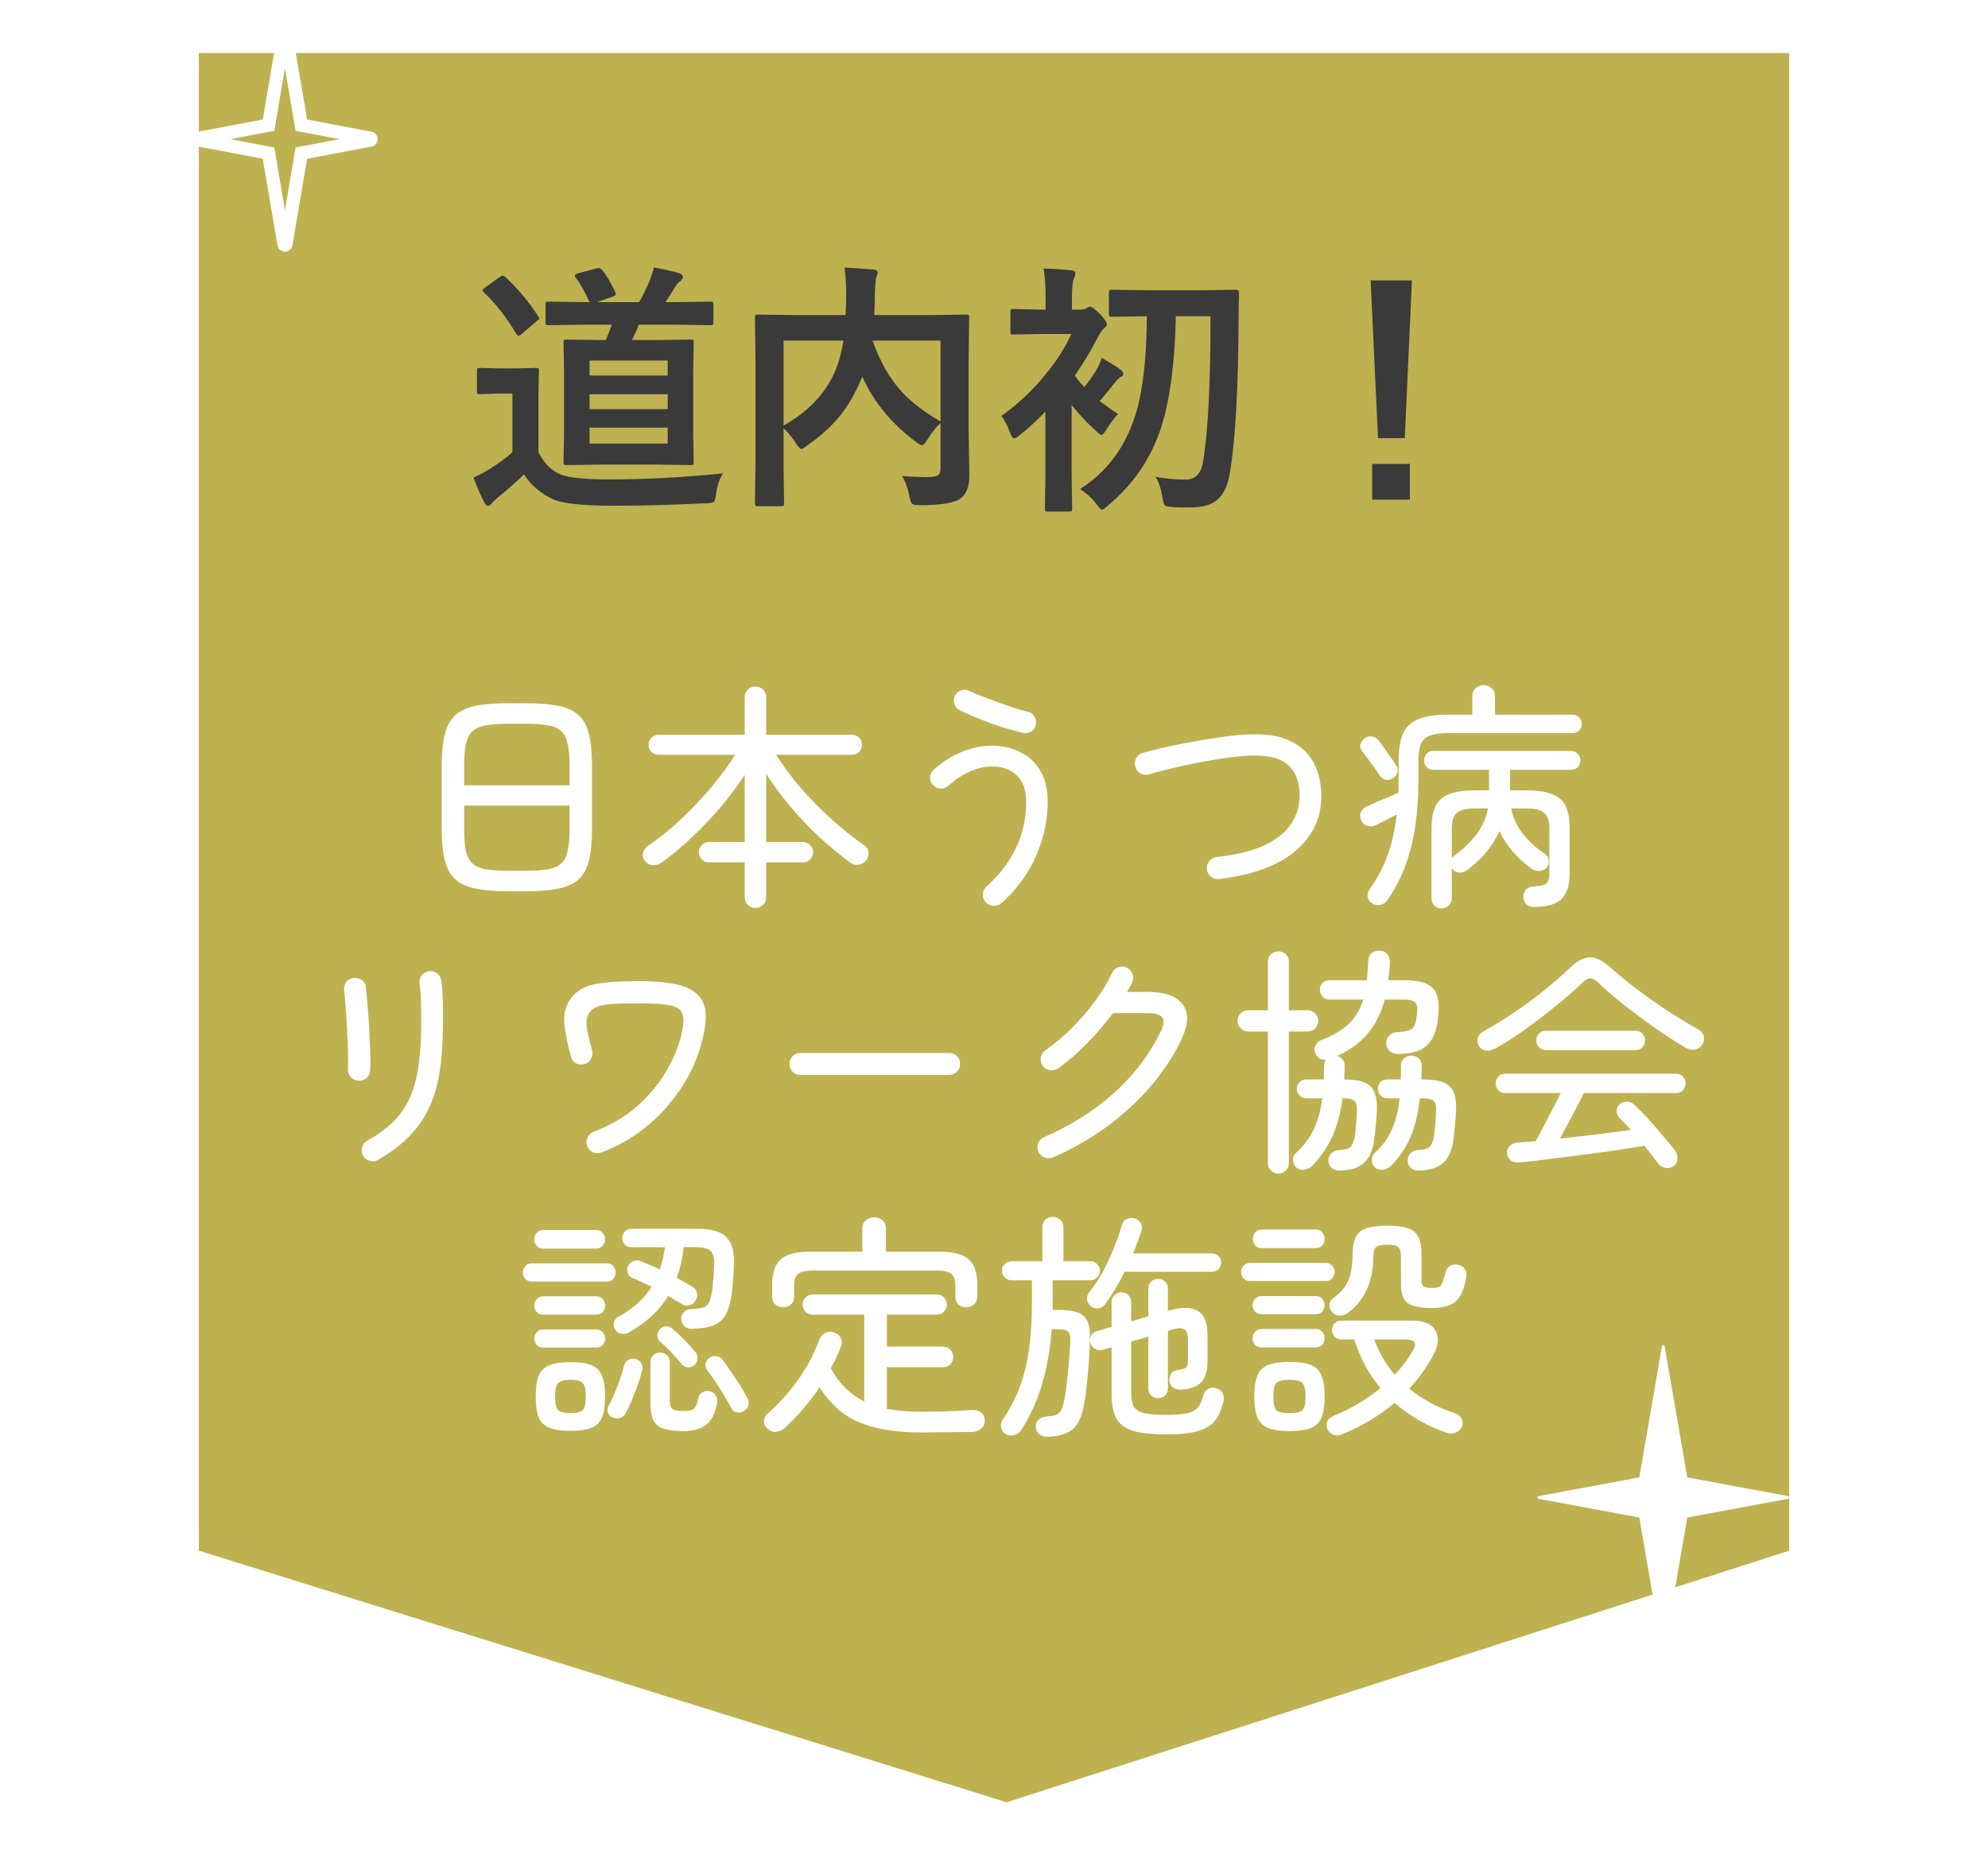
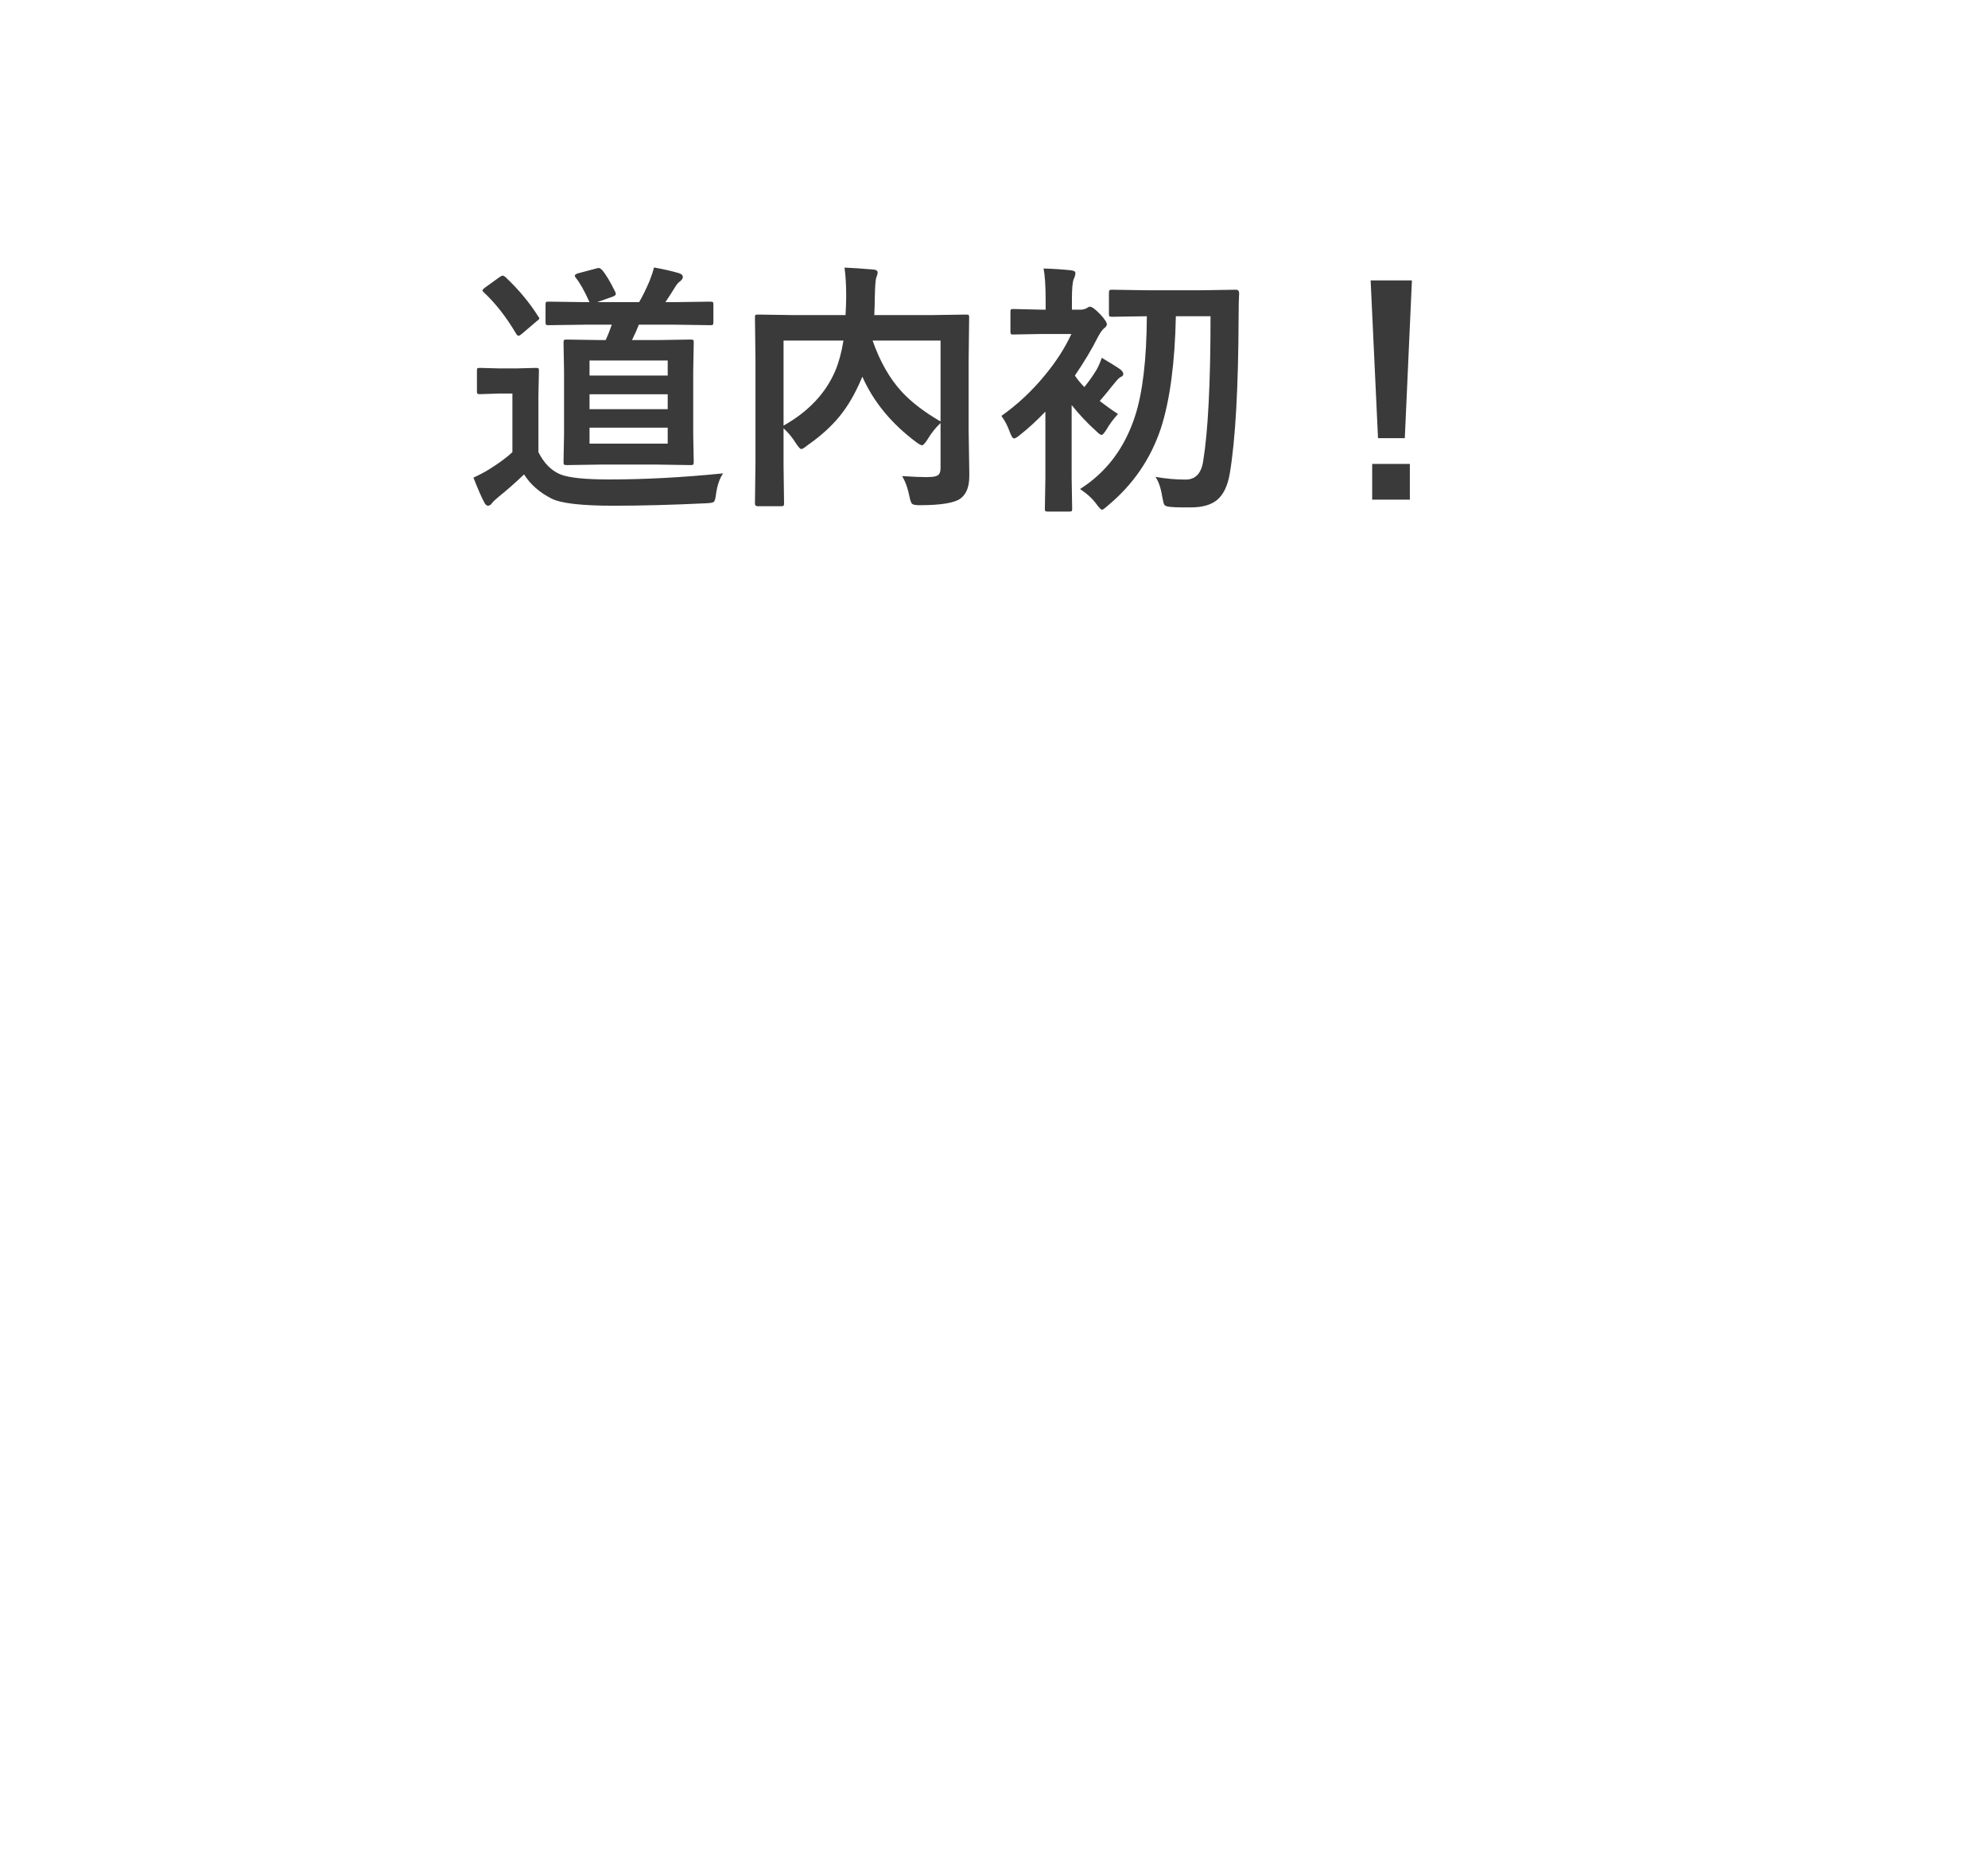
<svg xmlns="http://www.w3.org/2000/svg" width="150" height="140" viewBox="0 0 150 140" fill="none">
  <g filter="url(#filter0_d_748_6914)">
-     <path d="M15 0H135V113.014L75.952 132L15 113.014V0Z" fill="#BEB150" />
-   </g>
+     </g>
  <path d="M44.258 24.5L41.377 24.539C41.273 24.539 41.211 24.523 41.191 24.49C41.172 24.464 41.162 24.402 41.162 24.305V23.006C41.162 22.889 41.175 22.817 41.201 22.791C41.227 22.771 41.286 22.762 41.377 22.762L44.258 22.801H44.482C44.085 21.928 43.74 21.316 43.447 20.965C43.395 20.9 43.369 20.848 43.369 20.809C43.369 20.737 43.454 20.675 43.623 20.623L44.98 20.262C45.065 20.236 45.13 20.223 45.176 20.223C45.234 20.223 45.309 20.262 45.4 20.34C45.693 20.665 46.035 21.232 46.426 22.039C46.452 22.098 46.465 22.146 46.465 22.186C46.465 22.257 46.39 22.322 46.24 22.381L45.059 22.801H48.223C48.47 22.384 48.73 21.857 49.004 21.219C49.167 20.802 49.281 20.457 49.346 20.184C50.107 20.32 50.745 20.467 51.26 20.623C51.435 20.688 51.523 20.779 51.523 20.896C51.523 21.001 51.458 21.108 51.328 21.219C51.204 21.297 51.084 21.43 50.967 21.619C50.635 22.153 50.381 22.547 50.205 22.801H50.84L53.584 22.762C53.701 22.762 53.773 22.778 53.799 22.811C53.818 22.837 53.828 22.902 53.828 23.006V24.305C53.828 24.415 53.812 24.484 53.779 24.51C53.753 24.529 53.688 24.539 53.584 24.539L50.84 24.5H48.203C48.079 24.826 47.907 25.213 47.685 25.662H49.58L52.1 25.623C52.217 25.623 52.288 25.636 52.315 25.662C52.334 25.688 52.344 25.75 52.344 25.848L52.305 28.016V32.772L52.344 34.852C52.344 34.962 52.331 35.031 52.305 35.057C52.279 35.083 52.21 35.096 52.1 35.096L49.58 35.057H45.303L42.764 35.096C42.647 35.096 42.575 35.079 42.549 35.047C42.529 35.021 42.52 34.956 42.52 34.852L42.559 32.772V28.016L42.52 25.848C42.52 25.737 42.536 25.672 42.568 25.652C42.594 25.633 42.66 25.623 42.764 25.623L45.303 25.662H45.703C45.84 25.369 45.993 24.982 46.162 24.5H44.258ZM50.381 33.475V32.273H44.482V33.475H50.381ZM44.482 27.205V28.338H50.381V27.205H44.482ZM44.482 30.877H50.381V29.754H44.482V30.877ZM54.56 35.721C54.294 36.105 54.115 36.632 54.023 37.303C53.984 37.635 53.926 37.827 53.848 37.879C53.783 37.931 53.594 37.964 53.281 37.977C50.755 38.1 48.425 38.162 46.289 38.162C43.88 38.162 42.324 37.983 41.621 37.625C40.716 37.169 40.023 36.56 39.541 35.799C38.942 36.378 38.268 36.971 37.52 37.576C37.298 37.765 37.165 37.898 37.119 37.977C37.022 38.1 36.924 38.162 36.826 38.162C36.715 38.162 36.621 38.081 36.543 37.918C36.328 37.521 36.055 36.896 35.723 36.043C36.211 35.815 36.605 35.607 36.904 35.418C37.666 34.943 38.252 34.51 38.662 34.119V29.695H37.685L36.221 29.744C36.103 29.744 36.035 29.728 36.016 29.695C35.996 29.669 35.986 29.604 35.986 29.5V27.977C35.986 27.872 35.999 27.811 36.025 27.791C36.051 27.771 36.117 27.762 36.221 27.762L37.685 27.801H38.945L40.44 27.762C40.55 27.762 40.615 27.775 40.635 27.801C40.654 27.827 40.664 27.885 40.664 27.977L40.625 29.881V34.119C41.042 34.953 41.595 35.512 42.285 35.799C42.917 36.053 44.144 36.18 45.967 36.18C48.656 36.18 51.52 36.027 54.56 35.721ZM38.125 20.896C39.128 21.84 39.958 22.837 40.615 23.885C40.667 23.943 40.693 23.992 40.693 24.031C40.693 24.077 40.628 24.145 40.498 24.236L39.365 25.203C39.255 25.294 39.173 25.34 39.121 25.34C39.069 25.34 39.01 25.288 38.945 25.184C38.203 23.927 37.389 22.885 36.504 22.059C36.439 22 36.406 21.951 36.406 21.912C36.406 21.866 36.471 21.795 36.602 21.697L37.685 20.916C37.803 20.838 37.881 20.799 37.92 20.799C37.965 20.799 38.034 20.831 38.125 20.896ZM68.066 35.926C68.861 35.978 69.479 36.004 69.922 36.004C70.026 36.004 70.107 36.001 70.166 35.994C70.492 35.988 70.71 35.929 70.82 35.818C70.918 35.721 70.967 35.555 70.967 35.32V31.922C70.576 32.293 70.244 32.713 69.971 33.182C69.788 33.462 69.655 33.602 69.57 33.602C69.492 33.602 69.342 33.52 69.121 33.357C67.253 31.958 65.902 30.314 65.068 28.426L65 28.582C64.518 29.715 63.968 30.659 63.35 31.414C62.712 32.195 61.895 32.931 60.898 33.621C60.69 33.797 60.544 33.885 60.459 33.885C60.381 33.885 60.254 33.751 60.078 33.484C59.779 33.009 59.46 32.622 59.121 32.322V35.105L59.16 38.006C59.16 38.097 59.144 38.152 59.111 38.172C59.085 38.191 59.023 38.201 58.926 38.201H57.178C57.035 38.201 56.963 38.136 56.963 38.006L57.002 34.861V27.117L56.963 23.963C56.963 23.852 56.976 23.787 57.002 23.768C57.028 23.748 57.09 23.738 57.188 23.738L59.883 23.777H63.799C63.831 23.165 63.848 22.687 63.848 22.342C63.848 21.509 63.805 20.792 63.721 20.193C64.248 20.213 64.981 20.262 65.918 20.34C66.12 20.359 66.221 20.438 66.221 20.574C66.221 20.646 66.182 20.786 66.103 20.994C66.058 21.15 66.025 21.639 66.006 22.459C66.006 22.752 65.993 23.191 65.967 23.777H70.225L72.91 23.738C73.014 23.738 73.076 23.751 73.096 23.777C73.115 23.803 73.125 23.865 73.125 23.963L73.086 27.244V32.459L73.135 35.623C73.135 35.74 73.135 35.848 73.135 35.945C73.135 36.72 72.92 37.273 72.49 37.605C72.041 37.95 71.006 38.123 69.385 38.123C69.079 38.123 68.89 38.087 68.818 38.016C68.747 37.95 68.682 37.772 68.623 37.478C68.506 36.867 68.32 36.349 68.066 35.926ZM70.967 31.805V25.701H65.84C66.387 27.27 67.119 28.556 68.037 29.559C68.766 30.346 69.743 31.095 70.967 31.805ZM63.027 27.977C63.288 27.358 63.493 26.6 63.643 25.701H59.121V32.117C60.996 31.062 62.298 29.682 63.027 27.977ZM91.338 23.865H88.721C88.649 27.387 88.275 30.2 87.598 32.303C86.823 34.64 85.475 36.6 83.555 38.182C83.346 38.37 83.213 38.465 83.154 38.465C83.076 38.465 82.936 38.325 82.734 38.045C82.441 37.641 82.028 37.26 81.494 36.902C83.473 35.646 84.853 33.82 85.635 31.424C86.214 29.66 86.514 27.14 86.533 23.865H86.436L83.916 23.904C83.799 23.904 83.731 23.891 83.711 23.865C83.685 23.839 83.672 23.781 83.672 23.689V22.107C83.672 21.99 83.688 21.919 83.721 21.893C83.747 21.873 83.812 21.863 83.916 21.863L86.436 21.902H90.713L93.252 21.863C93.415 21.863 93.496 21.951 93.496 22.127C93.47 22.563 93.457 23.156 93.457 23.904C93.438 29.256 93.216 33.191 92.793 35.711C92.637 36.648 92.318 37.319 91.836 37.723C91.38 38.1 90.719 38.289 89.853 38.289H89.18C88.835 38.289 88.542 38.276 88.301 38.25C88.053 38.23 87.904 38.175 87.852 38.084C87.806 38.019 87.754 37.82 87.695 37.488C87.585 36.805 87.412 36.303 87.178 35.984C87.946 36.121 88.704 36.19 89.453 36.19C90.195 36.19 90.638 35.73 90.781 34.812C91.152 32.547 91.338 28.898 91.338 23.865ZM75.557 31.385C76.761 30.538 77.855 29.516 78.838 28.318C79.684 27.296 80.352 26.258 80.84 25.203H78.555L76.455 25.242C76.351 25.242 76.289 25.229 76.269 25.203C76.25 25.177 76.24 25.119 76.24 25.027V23.543C76.24 23.439 76.253 23.374 76.279 23.348C76.305 23.328 76.364 23.318 76.455 23.318L78.555 23.367H78.897V22.684C78.897 21.59 78.844 20.783 78.74 20.262C79.456 20.281 80.15 20.327 80.82 20.398C81.035 20.424 81.143 20.493 81.143 20.604C81.143 20.714 81.103 20.861 81.025 21.043C80.928 21.232 80.879 21.753 80.879 22.605V23.367H81.543C81.699 23.367 81.846 23.331 81.982 23.26C82.1 23.182 82.184 23.143 82.236 23.143C82.386 23.143 82.647 23.335 83.018 23.719C83.35 24.077 83.516 24.331 83.516 24.48C83.516 24.578 83.434 24.686 83.272 24.803C83.154 24.907 83.008 25.122 82.832 25.447C82.383 26.346 81.807 27.309 81.103 28.338C81.286 28.618 81.523 28.908 81.816 29.207C82.129 28.823 82.415 28.422 82.676 28.006C82.832 27.759 82.985 27.423 83.135 27C83.877 27.443 84.352 27.742 84.561 27.898C84.691 28.016 84.756 28.123 84.756 28.221C84.756 28.325 84.691 28.4 84.561 28.445C84.443 28.51 84.29 28.663 84.102 28.904C84.004 29.015 83.805 29.259 83.506 29.637C83.304 29.878 83.128 30.086 82.978 30.262C83.512 30.672 83.971 30.997 84.356 31.238C83.997 31.635 83.711 32.023 83.496 32.4C83.32 32.68 83.193 32.82 83.115 32.82C83.037 32.82 82.897 32.719 82.695 32.518C82.018 31.906 81.406 31.255 80.859 30.564V36.082L80.898 38.387C80.898 38.491 80.885 38.553 80.859 38.572C80.833 38.592 80.775 38.602 80.684 38.602H79.053C78.949 38.602 78.887 38.589 78.867 38.562C78.848 38.536 78.838 38.478 78.838 38.387L78.877 36.082V31.062C78.193 31.772 77.546 32.365 76.934 32.84C76.738 33.003 76.598 33.084 76.514 33.084C76.416 33.084 76.312 32.931 76.201 32.625C76.032 32.143 75.817 31.73 75.557 31.385ZM106.533 21.16L105.996 33.065H103.975L103.418 21.16H106.533ZM103.535 35.008H106.377V37.703H103.535V35.008Z" fill="#3A3A3A" />
  <path d="M38.316 67.252C37.332 67.252 36.516 67.186 35.868 67.054C35.232 66.922 34.728 66.688 34.356 66.352C33.984 66.016 33.72 65.542 33.564 64.93C33.408 64.306 33.33 63.508 33.33 62.536V57.784C33.33 56.812 33.408 56.02 33.564 55.408C33.72 54.784 33.984 54.304 34.356 53.968C34.728 53.632 35.232 53.398 35.868 53.266C36.516 53.134 37.332 53.068 38.316 53.068H39.702C40.686 53.068 41.496 53.134 42.132 53.266C42.78 53.398 43.29 53.632 43.662 53.968C44.034 54.304 44.292 54.784 44.436 55.408C44.592 56.02 44.67 56.812 44.67 57.784V62.536C44.67 63.508 44.592 64.306 44.436 64.93C44.292 65.542 44.034 66.016 43.662 66.352C43.29 66.688 42.78 66.922 42.132 67.054C41.496 67.186 40.686 67.252 39.702 67.252H38.316ZM38.316 65.704H39.702C40.386 65.704 40.944 65.668 41.376 65.596C41.808 65.512 42.138 65.362 42.366 65.146C42.594 64.918 42.75 64.6 42.834 64.192C42.93 63.772 42.978 63.22 42.978 62.536V60.79H35.022V62.536C35.022 63.22 35.064 63.772 35.148 64.192C35.244 64.6 35.406 64.918 35.634 65.146C35.874 65.362 36.21 65.512 36.642 65.596C37.074 65.668 37.632 65.704 38.316 65.704ZM35.022 59.26H42.978V57.784C42.978 57.1 42.93 56.554 42.834 56.146C42.75 55.726 42.594 55.408 42.366 55.192C42.138 54.964 41.808 54.814 41.376 54.742C40.944 54.658 40.386 54.616 39.702 54.616H38.316C37.632 54.616 37.074 54.658 36.642 54.742C36.21 54.814 35.874 54.964 35.634 55.192C35.406 55.408 35.244 55.726 35.148 56.146C35.064 56.554 35.022 57.1 35.022 57.784V59.26ZM57 68.512C56.772 68.512 56.58 68.434 56.424 68.278C56.268 68.134 56.19 67.942 56.19 67.702V65.074H53.49C53.286 65.074 53.106 65.002 52.95 64.858C52.806 64.702 52.734 64.516 52.734 64.3C52.734 64.096 52.806 63.922 52.95 63.778C53.106 63.622 53.286 63.544 53.49 63.544H56.19V58.468C55.686 59.248 55.098 60.04 54.426 60.844C53.754 61.636 53.034 62.398 52.266 63.13C51.51 63.85 50.736 64.498 49.944 65.074C49.752 65.218 49.53 65.29 49.278 65.29C49.038 65.278 48.84 65.176 48.684 64.984C48.528 64.792 48.474 64.588 48.522 64.372C48.57 64.144 48.696 63.958 48.9 63.814C49.752 63.25 50.586 62.578 51.402 61.798C52.23 61.018 52.998 60.208 53.706 59.368C54.414 58.516 55.002 57.712 55.47 56.956H49.692C49.488 56.956 49.308 56.884 49.152 56.74C49.008 56.596 48.936 56.416 48.936 56.2C48.936 55.996 49.008 55.822 49.152 55.678C49.308 55.522 49.488 55.444 49.692 55.444H56.19V52.618C56.19 52.378 56.268 52.186 56.424 52.042C56.58 51.886 56.772 51.808 57 51.808C57.228 51.808 57.42 51.886 57.576 52.042C57.732 52.186 57.81 52.378 57.81 52.618V55.444H64.29C64.506 55.444 64.686 55.522 64.83 55.678C64.974 55.822 65.046 55.996 65.046 56.2C65.046 56.416 64.974 56.596 64.83 56.74C64.686 56.884 64.506 56.956 64.29 56.956H58.566C59.07 57.772 59.682 58.6 60.402 59.44C61.134 60.28 61.92 61.078 62.76 61.834C63.6 62.59 64.428 63.25 65.244 63.814C65.424 63.934 65.52 64.108 65.532 64.336C65.544 64.564 65.484 64.762 65.352 64.93C65.208 65.098 65.022 65.206 64.794 65.254C64.566 65.29 64.35 65.236 64.146 65.092C63.378 64.516 62.604 63.874 61.824 63.166C61.056 62.446 60.33 61.684 59.646 60.88C58.962 60.064 58.35 59.236 57.81 58.396V63.544H60.582C60.786 63.544 60.966 63.622 61.122 63.778C61.278 63.922 61.356 64.096 61.356 64.3C61.356 64.516 61.278 64.702 61.122 64.858C60.966 65.002 60.786 65.074 60.582 65.074H57.81V67.702C57.81 67.942 57.732 68.134 57.576 68.278C57.42 68.434 57.228 68.512 57 68.512ZM75.558 68.152C75.378 68.308 75.174 68.374 74.946 68.35C74.718 68.338 74.526 68.248 74.37 68.08C74.214 67.912 74.142 67.708 74.154 67.468C74.178 67.24 74.274 67.048 74.442 66.892C75.402 66.04 76.14 65.074 76.656 63.994C77.172 62.914 77.43 61.744 77.43 60.484C77.43 59.62 77.196 58.966 76.728 58.522C76.26 58.066 75.636 57.838 74.856 57.838C74.304 57.838 73.746 57.964 73.182 58.216C72.618 58.468 72.072 58.828 71.544 59.296C71.376 59.452 71.178 59.524 70.95 59.512C70.722 59.488 70.536 59.392 70.392 59.224C70.236 59.056 70.164 58.864 70.176 58.648C70.2 58.42 70.296 58.228 70.464 58.072C71.148 57.472 71.862 57.022 72.606 56.722C73.362 56.422 74.106 56.272 74.838 56.272C75.642 56.272 76.356 56.434 76.98 56.758C77.616 57.07 78.12 57.538 78.492 58.162C78.864 58.786 79.05 59.56 79.05 60.484C79.05 61.936 78.744 63.334 78.132 64.678C77.532 66.01 76.674 67.168 75.558 68.152ZM77.16 55.3C76.62 55.168 76.062 55.012 75.486 54.832C74.91 54.64 74.358 54.436 73.83 54.22C73.302 54.004 72.828 53.794 72.408 53.59C72.216 53.494 72.084 53.338 72.012 53.122C71.94 52.906 71.952 52.702 72.048 52.51C72.144 52.306 72.3 52.168 72.516 52.096C72.732 52.024 72.942 52.042 73.146 52.15C73.146 52.15 73.296 52.216 73.596 52.348C73.908 52.468 74.298 52.618 74.766 52.798C75.234 52.978 75.72 53.152 76.224 53.32C76.728 53.488 77.178 53.62 77.574 53.716C77.79 53.764 77.952 53.89 78.06 54.094C78.18 54.286 78.21 54.49 78.15 54.706C78.102 54.934 77.976 55.102 77.772 55.21C77.58 55.318 77.376 55.348 77.16 55.3ZM92.01 66.334C91.782 66.358 91.572 66.304 91.38 66.172C91.2 66.028 91.092 65.842 91.056 65.614C91.032 65.374 91.092 65.164 91.236 64.984C91.38 64.804 91.566 64.702 91.794 64.678C93.354 64.498 94.59 64.186 95.502 63.742C96.414 63.286 97.068 62.74 97.464 62.104C97.86 61.468 98.058 60.784 98.058 60.052C98.058 58.96 97.734 58.156 97.086 57.64C96.438 57.124 95.364 56.926 93.864 57.046C93.168 57.094 92.388 57.196 91.524 57.352C90.66 57.496 89.802 57.664 88.95 57.856C88.098 58.048 87.342 58.24 86.682 58.432C86.466 58.492 86.256 58.468 86.052 58.36C85.848 58.24 85.716 58.066 85.656 57.838C85.596 57.622 85.62 57.412 85.728 57.208C85.848 57.004 86.016 56.872 86.232 56.812C86.748 56.668 87.324 56.524 87.96 56.38C88.608 56.236 89.274 56.104 89.958 55.984C90.654 55.852 91.332 55.738 91.992 55.642C92.652 55.546 93.258 55.48 93.81 55.444C95.166 55.336 96.276 55.462 97.14 55.822C98.004 56.182 98.646 56.728 99.066 57.46C99.486 58.192 99.696 59.074 99.696 60.106C99.696 61.726 99.054 63.088 97.77 64.192C96.498 65.296 94.578 66.01 92.01 66.334ZM108.768 68.548C108.564 68.548 108.384 68.476 108.228 68.332C108.084 68.2 108.012 68.02 108.012 67.792V62.518C108.012 61.81 108.114 61.246 108.318 60.826C108.522 60.406 108.864 60.106 109.344 59.926C109.836 59.734 110.496 59.638 111.324 59.638H112.35V58.09H108.138C107.934 58.09 107.766 58.024 107.634 57.892C107.514 57.748 107.454 57.58 107.454 57.388C107.454 57.196 107.514 57.028 107.634 56.884C107.766 56.74 107.934 56.668 108.138 56.668H118.56C118.764 56.668 118.926 56.74 119.046 56.884C119.178 57.028 119.244 57.196 119.244 57.388C119.244 57.58 119.178 57.748 119.046 57.892C118.926 58.024 118.764 58.09 118.56 58.09H113.934V59.638H115.122C115.962 59.638 116.622 59.734 117.102 59.926C117.582 60.106 117.924 60.406 118.128 60.826C118.332 61.246 118.434 61.81 118.434 62.518V65.956C118.434 66.76 118.242 67.372 117.858 67.792C117.486 68.224 116.772 68.44 115.716 68.44C115.488 68.44 115.302 68.368 115.158 68.224C115.026 68.092 114.954 67.918 114.942 67.702C114.93 67.486 114.99 67.3 115.122 67.144C115.266 66.988 115.464 66.904 115.716 66.892C116.208 66.868 116.526 66.796 116.67 66.676C116.826 66.544 116.904 66.28 116.904 65.884V62.518C116.904 61.954 116.778 61.564 116.526 61.348C116.286 61.12 115.824 61.006 115.14 61.006H114.024C114.168 61.738 114.474 62.392 114.942 62.968C115.41 63.544 115.95 64.03 116.562 64.426C116.73 64.534 116.826 64.69 116.85 64.894C116.886 65.098 116.844 65.278 116.724 65.434C116.58 65.614 116.4 65.71 116.184 65.722C115.968 65.734 115.764 65.68 115.572 65.56C115.08 65.212 114.618 64.798 114.186 64.318C113.766 63.838 113.418 63.304 113.142 62.716C112.878 63.304 112.53 63.85 112.098 64.354C111.678 64.846 111.216 65.278 110.712 65.65C110.544 65.782 110.346 65.848 110.118 65.848C109.902 65.848 109.728 65.758 109.596 65.578L109.542 65.524V67.792C109.542 68.02 109.464 68.2 109.308 68.332C109.164 68.476 108.984 68.548 108.768 68.548ZM103.512 68.152C103.32 68.02 103.212 67.852 103.188 67.648C103.176 67.444 103.23 67.258 103.35 67.09C103.89 66.346 104.328 65.524 104.664 64.624C105.012 63.712 105.252 62.656 105.384 61.456C105.12 61.6 104.844 61.744 104.556 61.888C104.268 62.032 104.016 62.158 103.8 62.266C103.584 62.374 103.368 62.392 103.152 62.32C102.936 62.248 102.78 62.092 102.684 61.852C102.6 61.612 102.606 61.408 102.702 61.24C102.81 61.06 102.972 60.922 103.188 60.826C103.368 60.742 103.596 60.64 103.872 60.52C104.16 60.4 104.448 60.28 104.736 60.16C105.036 60.028 105.294 59.914 105.51 59.818C105.522 59.65 105.528 59.482 105.528 59.314C105.528 59.146 105.528 58.978 105.528 58.81V57.406C105.528 56.53 105.642 55.84 105.87 55.336C106.11 54.832 106.5 54.472 107.04 54.256C107.592 54.04 108.336 53.932 109.272 53.932H111.09V52.528C111.09 52.276 111.174 52.078 111.342 51.934C111.51 51.778 111.708 51.7 111.936 51.7C112.176 51.7 112.38 51.778 112.548 51.934C112.716 52.078 112.8 52.276 112.8 52.528V53.932H118.668C118.872 53.932 119.034 54.004 119.154 54.148C119.286 54.28 119.352 54.442 119.352 54.634C119.352 54.826 119.286 54.988 119.154 55.12C119.034 55.252 118.872 55.318 118.668 55.318H109.344C108.732 55.318 108.258 55.378 107.922 55.498C107.586 55.618 107.352 55.828 107.22 56.128C107.088 56.428 107.022 56.854 107.022 57.406V58.846C107.022 60.874 106.824 62.626 106.428 64.102C106.032 65.566 105.444 66.85 104.664 67.954C104.532 68.134 104.352 68.242 104.124 68.278C103.908 68.326 103.704 68.284 103.512 68.152ZM109.542 64.75C109.578 64.69 109.626 64.642 109.686 64.606C110.322 64.15 110.874 63.628 111.342 63.04C111.81 62.44 112.122 61.762 112.278 61.006H111.306C110.622 61.006 110.154 61.12 109.902 61.348C109.662 61.564 109.542 61.954 109.542 62.518V64.75ZM105.042 58.756C104.85 58.864 104.664 58.888 104.484 58.828C104.316 58.756 104.178 58.636 104.07 58.468C103.914 58.216 103.704 57.916 103.44 57.568C103.176 57.22 102.948 56.914 102.756 56.65C102.624 56.482 102.594 56.308 102.666 56.128C102.738 55.936 102.858 55.786 103.026 55.678C103.218 55.57 103.404 55.54 103.584 55.588C103.776 55.636 103.938 55.75 104.07 55.93C104.274 56.206 104.496 56.518 104.736 56.866C104.988 57.214 105.192 57.514 105.348 57.766C105.468 57.934 105.492 58.12 105.42 58.324C105.36 58.516 105.234 58.66 105.042 58.756ZM28.524 87.522C28.332 87.642 28.122 87.666 27.894 87.594C27.678 87.534 27.51 87.402 27.39 87.198C27.282 86.994 27.258 86.784 27.318 86.568C27.39 86.352 27.528 86.184 27.732 86.064C28.488 85.644 29.124 85.182 29.64 84.678C30.168 84.162 30.588 83.568 30.9 82.896C31.212 82.212 31.434 81.414 31.566 80.502C31.71 79.578 31.782 78.498 31.782 77.262C31.782 76.734 31.776 76.194 31.764 75.642C31.752 75.078 31.716 74.604 31.656 74.22C31.62 73.992 31.674 73.788 31.818 73.608C31.962 73.428 32.148 73.32 32.376 73.284C32.604 73.26 32.808 73.32 32.988 73.464C33.168 73.596 33.27 73.776 33.294 74.004C33.342 74.268 33.372 74.586 33.384 74.958C33.408 75.33 33.42 75.702 33.42 76.074C33.42 76.446 33.42 76.77 33.42 77.046C33.42 77.142 33.42 77.214 33.42 77.262C33.42 78.582 33.342 79.758 33.186 80.79C33.03 81.822 32.766 82.746 32.394 83.562C32.022 84.366 31.518 85.092 30.882 85.74C30.258 86.388 29.472 86.982 28.524 87.522ZM27.012 81.546C26.784 81.522 26.598 81.426 26.454 81.258C26.31 81.09 26.244 80.892 26.256 80.664C26.268 80.352 26.268 79.926 26.256 79.386C26.244 78.846 26.22 78.276 26.184 77.676C26.16 77.064 26.124 76.494 26.076 75.966C26.04 75.438 26.004 75.042 25.968 74.778C25.932 74.55 25.974 74.34 26.094 74.148C26.214 73.956 26.394 73.842 26.634 73.806C26.862 73.77 27.072 73.812 27.264 73.932C27.468 74.052 27.582 74.232 27.606 74.472C27.642 74.808 27.684 75.264 27.732 75.84C27.78 76.404 27.822 77.004 27.858 77.64C27.894 78.276 27.918 78.876 27.93 79.44C27.954 79.992 27.954 80.43 27.93 80.754C27.918 81.018 27.822 81.222 27.642 81.366C27.462 81.498 27.252 81.558 27.012 81.546ZM45.372 86.964C45.156 87.048 44.94 87.042 44.724 86.946C44.52 86.85 44.382 86.694 44.31 86.478C44.226 86.262 44.232 86.052 44.328 85.848C44.424 85.632 44.58 85.482 44.796 85.398C46.068 84.918 47.148 84.288 48.036 83.508C48.924 82.728 49.638 81.888 50.178 80.988C50.718 80.088 51.102 79.224 51.33 78.396C51.486 77.832 51.564 77.394 51.564 77.082C51.576 76.758 51.516 76.5 51.384 76.308C51.228 76.08 50.91 75.924 50.43 75.84C49.962 75.756 49.206 75.714 48.162 75.714C47.274 75.714 46.59 75.732 46.11 75.768C45.63 75.804 45.27 75.876 45.03 75.984C44.802 76.08 44.616 76.224 44.472 76.416C44.292 76.656 44.22 76.986 44.256 77.406C44.304 77.814 44.442 78.426 44.67 79.242C44.73 79.47 44.706 79.686 44.598 79.89C44.502 80.094 44.346 80.226 44.13 80.286C43.902 80.358 43.686 80.346 43.482 80.25C43.278 80.142 43.146 79.974 43.086 79.746C42.822 78.81 42.654 77.976 42.582 77.244C42.522 76.512 42.678 75.888 43.05 75.372C43.302 75.024 43.62 74.754 44.004 74.562C44.388 74.37 44.91 74.238 45.57 74.166C46.23 74.082 47.094 74.04 48.162 74.04C49.11 74.04 49.884 74.088 50.484 74.184C51.096 74.268 51.582 74.4 51.942 74.58C52.314 74.76 52.602 74.982 52.806 75.246C53.118 75.654 53.268 76.152 53.256 76.74C53.244 77.328 53.124 78.03 52.896 78.846C52.704 79.566 52.404 80.316 51.996 81.096C51.588 81.864 51.072 82.62 50.448 83.364C49.836 84.108 49.104 84.792 48.252 85.416C47.412 86.04 46.452 86.556 45.372 86.964ZM60.402 81.114C60.174 81.114 59.976 81.036 59.808 80.88C59.652 80.712 59.574 80.514 59.574 80.286C59.574 80.046 59.652 79.848 59.808 79.692C59.976 79.536 60.174 79.458 60.402 79.458H71.616C71.844 79.458 72.036 79.536 72.192 79.692C72.36 79.848 72.444 80.046 72.444 80.286C72.444 80.514 72.36 80.712 72.192 80.88C72.036 81.036 71.844 81.114 71.616 81.114H60.402ZM79.446 87.342C79.23 87.426 79.014 87.426 78.798 87.342C78.594 87.258 78.444 87.114 78.348 86.91C78.264 86.694 78.258 86.478 78.33 86.262C78.414 86.046 78.564 85.896 78.78 85.812C80.82 84.924 82.59 83.802 84.09 82.446C85.59 81.09 86.76 79.542 87.6 77.802C87.816 77.358 87.852 77.022 87.708 76.794C87.564 76.566 87.192 76.452 86.592 76.452H83.982C83.406 77.22 82.752 77.982 82.02 78.738C81.288 79.482 80.556 80.112 79.824 80.628C79.632 80.748 79.422 80.79 79.194 80.754C78.978 80.718 78.804 80.604 78.672 80.412C78.54 80.22 78.492 80.016 78.528 79.8C78.564 79.572 78.678 79.392 78.87 79.26C79.578 78.768 80.256 78.198 80.904 77.55C81.552 76.902 82.134 76.224 82.65 75.516C83.178 74.796 83.592 74.106 83.892 73.446C83.988 73.23 84.144 73.08 84.36 72.996C84.576 72.912 84.786 72.918 84.99 73.014C85.206 73.11 85.356 73.266 85.44 73.482C85.524 73.698 85.518 73.908 85.422 74.112C85.374 74.232 85.314 74.352 85.242 74.472C85.182 74.592 85.116 74.718 85.044 74.85H86.592C87.912 74.85 88.8 75.174 89.256 75.822C89.724 76.458 89.67 77.364 89.094 78.54C88.182 80.4 86.892 82.092 85.224 83.616C83.568 85.14 81.642 86.382 79.446 87.342ZM101.046 88.332C100.818 88.332 100.626 88.266 100.47 88.134C100.326 88.002 100.248 87.822 100.236 87.594C100.224 87.39 100.29 87.204 100.434 87.036C100.59 86.88 100.788 86.796 101.028 86.784C101.46 86.76 101.742 86.688 101.874 86.568C102.006 86.448 102.114 86.22 102.198 85.884C102.246 85.644 102.282 85.35 102.306 85.002C102.342 84.642 102.366 84.27 102.378 83.886C102.402 83.478 102.342 83.208 102.198 83.076C102.066 82.944 101.772 82.878 101.316 82.878H101.298C101.154 83.982 100.896 84.942 100.524 85.758C100.152 86.574 99.648 87.312 99.012 87.972C98.856 88.128 98.664 88.224 98.436 88.26C98.208 88.308 98.004 88.26 97.824 88.116C97.656 87.972 97.566 87.78 97.554 87.54C97.554 87.312 97.632 87.132 97.788 87C98.364 86.484 98.808 85.896 99.12 85.236C99.432 84.576 99.648 83.79 99.768 82.878H98.562C98.37 82.878 98.202 82.806 98.058 82.662C97.914 82.518 97.842 82.35 97.842 82.158C97.842 81.954 97.914 81.786 98.058 81.654C98.202 81.522 98.37 81.456 98.562 81.456H99.876C99.888 81.288 99.894 81.114 99.894 80.934C99.906 80.754 99.912 80.568 99.912 80.376C99.912 80.22 99.954 80.082 100.038 79.962C99.894 79.974 99.756 79.956 99.624 79.908C99.504 79.86 99.396 79.758 99.3 79.602C99.18 79.41 99.156 79.2 99.228 78.972C99.3 78.744 99.444 78.588 99.66 78.504C100.596 78.132 101.304 77.712 101.784 77.244C102.276 76.764 102.636 76.158 102.864 75.426H100.29C100.098 75.426 99.93 75.354 99.786 75.21C99.654 75.054 99.588 74.88 99.588 74.688C99.588 74.496 99.654 74.328 99.786 74.184C99.93 74.04 100.098 73.968 100.29 73.968H103.134C103.158 73.74 103.176 73.506 103.188 73.266C103.212 73.014 103.23 72.756 103.242 72.492C103.254 72.228 103.344 72.036 103.512 71.916C103.692 71.784 103.896 71.724 104.124 71.736C104.364 71.748 104.55 71.838 104.682 72.006C104.826 72.174 104.892 72.39 104.88 72.654C104.868 72.882 104.85 73.11 104.826 73.338C104.802 73.554 104.778 73.764 104.754 73.968H105.996C106.98 73.968 107.67 74.154 108.066 74.526C108.462 74.886 108.618 75.546 108.534 76.506C108.474 77.31 108.318 77.934 108.066 78.378C107.814 78.81 107.472 79.11 107.04 79.278C106.62 79.446 106.098 79.53 105.474 79.53C105.234 79.53 105.03 79.458 104.862 79.314C104.694 79.17 104.604 78.984 104.592 78.756C104.58 78.54 104.646 78.348 104.79 78.18C104.946 78 105.15 77.904 105.402 77.892C105.774 77.868 106.062 77.826 106.266 77.766C106.47 77.706 106.62 77.586 106.716 77.406C106.812 77.214 106.878 76.926 106.914 76.542C106.974 76.098 106.932 75.804 106.788 75.66C106.644 75.504 106.356 75.426 105.924 75.426H104.484C104.208 76.458 103.776 77.316 103.188 78C102.612 78.684 101.844 79.248 100.884 79.692C101.052 79.728 101.19 79.812 101.298 79.944C101.406 80.064 101.46 80.214 101.46 80.394C101.46 80.574 101.454 80.754 101.442 80.934C101.442 81.114 101.436 81.288 101.424 81.456C102.36 81.456 103.008 81.618 103.368 81.942C103.74 82.266 103.914 82.86 103.89 83.724C103.878 84.12 103.848 84.54 103.8 84.984C103.764 85.416 103.716 85.818 103.656 86.19C103.536 86.922 103.272 87.456 102.864 87.792C102.468 88.14 101.862 88.32 101.046 88.332ZM96.456 88.566C96.24 88.566 96.054 88.488 95.898 88.332C95.742 88.188 95.664 88.002 95.664 87.774V77.838H94.17C93.954 77.838 93.768 77.76 93.612 77.604C93.456 77.448 93.378 77.262 93.378 77.046C93.378 76.818 93.456 76.626 93.612 76.47C93.768 76.314 93.954 76.236 94.17 76.236H95.664V72.582C95.664 72.342 95.742 72.15 95.898 72.006C96.054 71.862 96.24 71.79 96.456 71.79C96.672 71.79 96.858 71.862 97.014 72.006C97.17 72.15 97.248 72.342 97.248 72.582V76.236H98.652C98.88 76.236 99.072 76.314 99.228 76.47C99.384 76.626 99.462 76.818 99.462 77.046C99.462 77.262 99.384 77.448 99.228 77.604C99.072 77.76 98.88 77.838 98.652 77.838H97.248V87.774C97.248 88.002 97.17 88.188 97.014 88.332C96.858 88.488 96.672 88.566 96.456 88.566ZM107.022 88.332C106.794 88.332 106.602 88.266 106.446 88.134C106.302 88.002 106.224 87.822 106.212 87.594C106.2 87.39 106.266 87.204 106.41 87.036C106.566 86.88 106.764 86.796 107.004 86.784C107.436 86.76 107.718 86.688 107.85 86.568C107.982 86.448 108.09 86.22 108.174 85.884C108.222 85.644 108.258 85.35 108.282 85.002C108.318 84.642 108.342 84.27 108.354 83.886C108.378 83.478 108.318 83.208 108.174 83.076C108.042 82.944 107.748 82.878 107.292 82.878H107.13C107.01 83.994 106.776 84.966 106.428 85.794C106.08 86.61 105.588 87.336 104.952 87.972C104.796 88.128 104.604 88.224 104.376 88.26C104.16 88.308 103.956 88.26 103.764 88.116C103.596 87.972 103.512 87.78 103.512 87.54C103.512 87.312 103.584 87.132 103.728 87C104.304 86.484 104.736 85.896 105.024 85.236C105.312 84.576 105.504 83.79 105.6 82.878H104.664C104.472 82.878 104.304 82.806 104.16 82.662C104.028 82.518 103.962 82.35 103.962 82.158C103.962 81.954 104.028 81.786 104.16 81.654C104.304 81.522 104.472 81.456 104.664 81.456H105.69C105.702 81.288 105.708 81.114 105.708 80.934C105.708 80.754 105.708 80.568 105.708 80.376C105.708 80.16 105.786 79.986 105.942 79.854C106.11 79.722 106.29 79.656 106.482 79.656C106.686 79.656 106.866 79.722 107.022 79.854C107.19 79.986 107.274 80.166 107.274 80.394C107.274 80.574 107.268 80.754 107.256 80.934C107.256 81.114 107.25 81.288 107.238 81.456H107.364C108.324 81.456 108.984 81.618 109.344 81.942C109.716 82.254 109.89 82.848 109.866 83.724C109.854 84.12 109.824 84.54 109.776 84.984C109.74 85.416 109.692 85.818 109.632 86.19C109.512 86.922 109.248 87.456 108.84 87.792C108.444 88.14 107.838 88.32 107.022 88.332ZM126.3 87.972C126.12 88.116 125.916 88.17 125.688 88.134C125.46 88.098 125.28 88.002 125.148 87.846C124.992 87.642 124.824 87.42 124.644 87.18C124.464 86.94 124.272 86.7 124.068 86.46C123.456 86.568 122.742 86.682 121.926 86.802C121.122 86.922 120.276 87.036 119.388 87.144C118.5 87.264 117.642 87.372 116.814 87.468C115.998 87.576 115.272 87.66 114.636 87.72C114.096 87.756 113.79 87.528 113.718 87.036C113.694 86.808 113.76 86.622 113.916 86.478C114.072 86.322 114.276 86.238 114.528 86.226C114.732 86.202 114.942 86.184 115.158 86.172C115.386 86.148 115.62 86.13 115.86 86.118C116.028 85.83 116.226 85.47 116.454 85.038C116.682 84.606 116.91 84.162 117.138 83.706C117.378 83.25 117.588 82.842 117.768 82.482H113.556C113.364 82.482 113.196 82.41 113.052 82.266C112.92 82.11 112.854 81.936 112.854 81.744C112.854 81.552 112.92 81.384 113.052 81.24C113.196 81.096 113.364 81.024 113.556 81.024H126.48C126.684 81.024 126.852 81.096 126.984 81.24C127.116 81.384 127.182 81.552 127.182 81.744C127.182 81.936 127.116 82.11 126.984 82.266C126.852 82.41 126.684 82.482 126.48 82.482H119.496C119.352 82.794 119.172 83.154 118.956 83.562C118.752 83.958 118.536 84.366 118.308 84.786C118.092 85.194 117.888 85.572 117.696 85.92C118.632 85.824 119.574 85.716 120.522 85.596C121.482 85.476 122.322 85.368 123.042 85.272C122.754 84.924 122.466 84.618 122.178 84.354C122.058 84.222 121.992 84.054 121.98 83.85C121.98 83.646 122.052 83.478 122.196 83.346C122.364 83.19 122.556 83.118 122.772 83.13C122.988 83.142 123.174 83.226 123.33 83.382C123.654 83.682 124.002 84.036 124.374 84.444C124.746 84.852 125.106 85.266 125.454 85.686C125.814 86.094 126.126 86.478 126.39 86.838C126.522 87.006 126.582 87.204 126.57 87.432C126.57 87.66 126.48 87.84 126.3 87.972ZM112.8 79.134C112.572 79.254 112.338 79.302 112.098 79.278C111.87 79.242 111.696 79.116 111.576 78.9C111.468 78.708 111.444 78.51 111.504 78.306C111.576 78.102 111.726 77.94 111.954 77.82C112.674 77.412 113.424 76.95 114.204 76.434C114.984 75.906 115.734 75.354 116.454 74.778C117.186 74.19 117.84 73.62 118.416 73.068C118.98 72.528 119.49 72.252 119.946 72.24C120.402 72.228 120.918 72.48 121.494 72.996C122.034 73.476 122.67 73.998 123.402 74.562C124.134 75.114 124.902 75.66 125.706 76.2C126.51 76.728 127.29 77.202 128.046 77.622C128.322 77.766 128.49 77.952 128.55 78.18C128.61 78.408 128.574 78.624 128.442 78.828C128.31 79.032 128.118 79.158 127.866 79.206C127.626 79.242 127.374 79.182 127.11 79.026C126.39 78.594 125.628 78.096 124.824 77.532C124.02 76.968 123.246 76.392 122.502 75.804C121.758 75.204 121.11 74.646 120.558 74.13C120.342 73.926 120.15 73.824 119.982 73.824C119.826 73.824 119.634 73.932 119.406 74.148C118.83 74.7 118.164 75.282 117.408 75.894C116.664 76.506 115.89 77.1 115.086 77.676C114.294 78.24 113.532 78.726 112.8 79.134ZM116.616 79.242C116.424 79.242 116.256 79.17 116.112 79.026C115.98 78.87 115.914 78.696 115.914 78.504C115.914 78.312 115.98 78.144 116.112 78C116.256 77.856 116.424 77.784 116.616 77.784H123.438C123.63 77.784 123.792 77.856 123.924 78C124.056 78.144 124.122 78.312 124.122 78.504C124.122 78.696 124.056 78.87 123.924 79.026C123.792 79.17 123.63 79.242 123.438 79.242H116.616ZM47.442 100.556C47.262 100.652 47.07 100.682 46.866 100.646C46.674 100.61 46.518 100.496 46.398 100.304C46.302 100.136 46.278 99.962 46.326 99.782C46.386 99.59 46.494 99.452 46.65 99.368C47.742 98.78 48.582 98.024 49.17 97.1C48.918 96.968 48.666 96.848 48.414 96.74C48.174 96.62 47.94 96.518 47.712 96.434C47.532 96.362 47.412 96.23 47.352 96.038C47.304 95.846 47.322 95.666 47.406 95.498C47.502 95.33 47.634 95.216 47.802 95.156C47.982 95.084 48.168 95.09 48.36 95.174C48.576 95.258 48.804 95.354 49.044 95.462C49.284 95.558 49.53 95.666 49.782 95.786C49.878 95.522 49.956 95.252 50.016 94.976C50.076 94.7 50.13 94.412 50.178 94.112H47.658C47.442 94.112 47.268 94.046 47.136 93.914C47.016 93.782 46.956 93.62 46.956 93.428C46.956 93.236 47.016 93.074 47.136 92.942C47.268 92.798 47.442 92.726 47.658 92.726H52.68C53.688 92.726 54.396 92.936 54.804 93.356C55.212 93.764 55.404 94.424 55.38 95.336C55.368 95.708 55.35 96.068 55.326 96.416C55.302 96.764 55.272 97.106 55.236 97.442C55.152 98.21 54.99 98.798 54.75 99.206C54.522 99.602 54.204 99.878 53.796 100.034C53.388 100.178 52.872 100.256 52.248 100.268C52.02 100.28 51.828 100.226 51.672 100.106C51.516 99.974 51.426 99.794 51.402 99.566C51.39 99.35 51.45 99.17 51.582 99.026C51.714 98.882 51.882 98.804 52.086 98.792C52.506 98.768 52.824 98.726 53.04 98.666C53.256 98.606 53.412 98.468 53.508 98.252C53.616 98.024 53.7 97.67 53.76 97.19C53.784 96.95 53.808 96.692 53.832 96.416C53.856 96.128 53.874 95.822 53.886 95.498C53.91 94.97 53.826 94.61 53.634 94.418C53.442 94.214 53.07 94.112 52.518 94.112H51.582C51.498 94.94 51.324 95.708 51.06 96.416C51.276 96.536 51.48 96.656 51.672 96.776C51.876 96.884 52.062 96.986 52.23 97.082C52.422 97.202 52.542 97.364 52.59 97.568C52.638 97.76 52.602 97.952 52.482 98.144C52.374 98.324 52.212 98.444 51.996 98.504C51.792 98.552 51.606 98.516 51.438 98.396C51.294 98.3 51.132 98.204 50.952 98.108C50.784 98 50.61 97.892 50.43 97.784C49.758 98.888 48.762 99.812 47.442 100.556ZM43.05 107.972C42.366 107.972 41.832 107.894 41.448 107.738C41.064 107.582 40.794 107.318 40.638 106.946C40.494 106.562 40.422 106.04 40.422 105.38C40.422 104.72 40.494 104.204 40.638 103.832C40.794 103.448 41.064 103.178 41.448 103.022C41.832 102.866 42.366 102.788 43.05 102.788C43.734 102.788 44.262 102.866 44.634 103.022C45.018 103.178 45.282 103.448 45.426 103.832C45.582 104.204 45.66 104.72 45.66 105.38C45.66 106.04 45.582 106.562 45.426 106.946C45.282 107.318 45.018 107.582 44.634 107.738C44.262 107.894 43.734 107.972 43.05 107.972ZM51.51 107.99C50.874 107.99 50.376 107.924 50.016 107.792C49.668 107.66 49.422 107.438 49.278 107.126C49.146 106.814 49.08 106.394 49.08 105.866V102.788C49.08 102.572 49.152 102.398 49.296 102.266C49.44 102.134 49.608 102.068 49.8 102.068C50.004 102.068 50.178 102.134 50.322 102.266C50.466 102.398 50.538 102.572 50.538 102.788V105.614C50.538 105.962 50.598 106.196 50.718 106.316C50.85 106.424 51.138 106.478 51.582 106.478C51.954 106.478 52.206 106.424 52.338 106.316C52.482 106.208 52.596 105.95 52.68 105.542C52.74 105.302 52.854 105.14 53.022 105.056C53.202 104.96 53.394 104.942 53.598 105.002C53.814 105.062 53.958 105.176 54.03 105.344C54.114 105.512 54.138 105.704 54.102 105.92C53.958 106.664 53.688 107.192 53.292 107.504C52.896 107.828 52.302 107.99 51.51 107.99ZM40.098 96.704C39.906 96.704 39.75 96.638 39.63 96.506C39.51 96.362 39.45 96.2 39.45 96.02C39.45 95.84 39.51 95.684 39.63 95.552C39.75 95.408 39.906 95.336 40.098 95.336H45.804C46.008 95.336 46.164 95.408 46.272 95.552C46.392 95.684 46.452 95.84 46.452 96.02C46.452 96.2 46.392 96.362 46.272 96.506C46.164 96.638 46.008 96.704 45.804 96.704H40.098ZM40.998 94.22C40.794 94.22 40.626 94.154 40.494 94.022C40.374 93.878 40.314 93.71 40.314 93.518C40.314 93.326 40.374 93.164 40.494 93.032C40.626 92.888 40.794 92.816 40.998 92.816H44.976C45.18 92.816 45.342 92.888 45.462 93.032C45.594 93.164 45.66 93.326 45.66 93.518C45.66 93.71 45.594 93.878 45.462 94.022C45.342 94.154 45.18 94.22 44.976 94.22H40.998ZM40.98 99.206C40.776 99.206 40.614 99.14 40.494 99.008C40.374 98.864 40.314 98.702 40.314 98.522C40.314 98.33 40.374 98.168 40.494 98.036C40.614 97.892 40.776 97.82 40.98 97.82H44.994C45.198 97.82 45.36 97.892 45.48 98.036C45.6 98.168 45.66 98.33 45.66 98.522C45.66 98.702 45.6 98.864 45.48 99.008C45.36 99.14 45.198 99.206 44.994 99.206H40.98ZM40.98 101.69C40.776 101.69 40.614 101.624 40.494 101.492C40.374 101.348 40.314 101.186 40.314 101.006C40.314 100.826 40.374 100.67 40.494 100.538C40.614 100.394 40.776 100.322 40.98 100.322H44.994C45.198 100.322 45.36 100.394 45.48 100.538C45.6 100.67 45.66 100.826 45.66 101.006C45.66 101.186 45.6 101.348 45.48 101.492C45.36 101.624 45.198 101.69 44.994 101.69H40.98ZM56.154 106.46C55.998 106.568 55.818 106.61 55.614 106.586C55.422 106.562 55.278 106.454 55.182 106.262C55.05 105.998 54.876 105.692 54.66 105.344C54.444 104.984 54.222 104.63 53.994 104.282C53.766 103.934 53.556 103.64 53.364 103.4C53.244 103.244 53.202 103.076 53.238 102.896C53.274 102.716 53.37 102.572 53.526 102.464C53.694 102.344 53.874 102.302 54.066 102.338C54.258 102.374 54.414 102.47 54.534 102.626C54.726 102.878 54.936 103.178 55.164 103.526C55.404 103.862 55.632 104.204 55.848 104.552C56.064 104.9 56.244 105.212 56.388 105.488C56.496 105.68 56.526 105.866 56.478 106.046C56.43 106.226 56.322 106.364 56.154 106.46ZM46.218 106.964C46.05 106.892 45.936 106.778 45.876 106.622C45.816 106.454 45.828 106.274 45.912 106.082C46.056 105.842 46.2 105.548 46.344 105.2C46.5 104.84 46.644 104.468 46.776 104.084C46.908 103.7 47.01 103.358 47.082 103.058C47.142 102.854 47.256 102.704 47.424 102.608C47.592 102.512 47.772 102.494 47.964 102.554C48.144 102.602 48.282 102.704 48.378 102.86C48.486 103.004 48.51 103.178 48.45 103.382C48.378 103.718 48.27 104.084 48.126 104.48C47.982 104.876 47.832 105.266 47.676 105.65C47.52 106.022 47.364 106.352 47.208 106.64C47.112 106.832 46.968 106.952 46.776 107C46.596 107.06 46.41 107.048 46.218 106.964ZM43.05 106.64C43.542 106.64 43.854 106.556 43.986 106.388C44.13 106.22 44.202 105.884 44.202 105.38C44.202 104.888 44.13 104.558 43.986 104.39C43.854 104.21 43.542 104.12 43.05 104.12C42.558 104.12 42.24 104.21 42.096 104.39C41.952 104.558 41.88 104.888 41.88 105.38C41.88 105.884 41.952 106.22 42.096 106.388C42.24 106.556 42.558 106.64 43.05 106.64ZM51.474 102.986C51.27 102.722 51.012 102.428 50.7 102.104C50.388 101.768 50.1 101.492 49.836 101.276C49.692 101.156 49.614 101.012 49.602 100.844C49.59 100.664 49.638 100.502 49.746 100.358C49.866 100.202 50.016 100.112 50.196 100.088C50.388 100.064 50.562 100.118 50.718 100.25C50.994 100.478 51.294 100.76 51.618 101.096C51.954 101.432 52.218 101.72 52.41 101.96C52.554 102.092 52.626 102.254 52.626 102.446C52.638 102.638 52.578 102.812 52.446 102.968C52.314 103.1 52.152 103.172 51.96 103.184C51.768 103.184 51.606 103.118 51.474 102.986ZM69.6 108.098C68.208 108.098 67.02 107.972 66.036 107.72C65.052 107.48 64.224 107.108 63.552 106.604C62.892 106.088 62.322 105.446 61.842 104.678C61.458 105.254 61.038 105.806 60.582 106.334C60.138 106.85 59.676 107.33 59.196 107.774C59.016 107.93 58.806 108.02 58.566 108.044C58.338 108.08 58.122 108.008 57.918 107.828C57.738 107.66 57.648 107.462 57.648 107.234C57.66 107.018 57.744 106.838 57.9 106.694C58.788 105.914 59.574 105.038 60.258 104.066C60.942 103.094 61.464 102.098 61.824 101.078C61.92 100.838 62.076 100.67 62.292 100.574C62.508 100.466 62.73 100.46 62.958 100.556C63.186 100.64 63.348 100.784 63.444 100.988C63.54 101.18 63.54 101.39 63.444 101.618C63.348 101.894 63.234 102.17 63.102 102.446C62.97 102.71 62.832 102.98 62.688 103.256C63.3 104.396 64.14 105.23 65.208 105.758V99.206H61.338C61.11 99.206 60.924 99.134 60.78 98.99C60.636 98.834 60.564 98.654 60.564 98.45C60.564 98.234 60.636 98.054 60.78 97.91C60.924 97.754 61.11 97.676 61.338 97.676H70.662C70.902 97.676 71.088 97.754 71.22 97.91C71.364 98.054 71.436 98.234 71.436 98.45C71.436 98.654 71.364 98.834 71.22 98.99C71.088 99.134 70.902 99.206 70.662 99.206H66.918V101.618H71.148C71.388 101.618 71.574 101.696 71.706 101.852C71.85 101.996 71.922 102.176 71.922 102.392C71.922 102.608 71.85 102.794 71.706 102.95C71.574 103.094 71.388 103.166 71.148 103.166H66.918V106.316C67.71 106.46 68.604 106.532 69.6 106.532C70.2 106.532 70.818 106.52 71.454 106.496C72.102 106.472 72.726 106.442 73.326 106.406C73.602 106.382 73.83 106.442 74.01 106.586C74.202 106.718 74.298 106.922 74.298 107.198C74.298 107.462 74.208 107.666 74.028 107.81C73.86 107.966 73.638 108.05 73.362 108.062C73.014 108.062 72.618 108.062 72.174 108.062C71.742 108.074 71.298 108.08 70.842 108.08C70.398 108.092 69.984 108.098 69.6 108.098ZM59.088 98.648C58.86 98.648 58.662 98.576 58.494 98.432C58.338 98.288 58.26 98.09 58.26 97.838V96.938C58.26 96.05 58.476 95.414 58.908 95.03C59.34 94.646 60.084 94.454 61.14 94.454H65.064V92.708C65.064 92.432 65.154 92.222 65.334 92.078C65.514 91.934 65.724 91.862 65.964 91.862C66.204 91.862 66.408 91.934 66.576 92.078C66.756 92.222 66.846 92.432 66.846 92.708V94.454H70.86C71.916 94.454 72.66 94.646 73.092 95.03C73.524 95.414 73.74 96.05 73.74 96.938V97.838C73.74 98.09 73.656 98.288 73.488 98.432C73.332 98.576 73.14 98.648 72.912 98.648C72.684 98.648 72.486 98.582 72.318 98.45C72.162 98.306 72.084 98.114 72.084 97.874V96.992C72.084 96.584 71.982 96.296 71.778 96.128C71.574 95.96 71.208 95.876 70.68 95.876H61.32C60.792 95.876 60.426 95.96 60.222 96.128C60.018 96.296 59.916 96.584 59.916 96.992V97.874C59.916 98.114 59.832 98.306 59.664 98.45C59.508 98.582 59.316 98.648 59.088 98.648ZM87.996 108.242C86.964 108.242 86.148 108.158 85.548 107.99C84.948 107.822 84.516 107.516 84.252 107.072C84 106.628 83.874 106.004 83.874 105.2V101.672L83.226 101.852C83.034 101.912 82.842 101.894 82.65 101.798C82.458 101.702 82.332 101.558 82.272 101.366C82.224 101.162 82.242 100.97 82.326 100.79C82.422 100.61 82.566 100.496 82.758 100.448L83.874 100.124V98.252C83.874 98.036 83.946 97.862 84.09 97.73C84.246 97.586 84.42 97.514 84.612 97.514C84.816 97.514 84.99 97.586 85.134 97.73C85.278 97.862 85.35 98.036 85.35 98.252V99.71L86.646 99.332V97.226C86.646 97.01 86.718 96.836 86.862 96.704C87.006 96.572 87.18 96.506 87.384 96.506C87.588 96.506 87.762 96.572 87.906 96.704C88.05 96.836 88.122 97.01 88.122 97.226V98.918L88.266 98.882C89.178 98.618 89.88 98.63 90.372 98.918C90.864 99.206 91.11 99.836 91.11 100.808V102.716C91.11 103.412 90.96 103.934 90.66 104.282C90.36 104.618 89.856 104.81 89.148 104.858C88.908 104.87 88.698 104.822 88.518 104.714C88.35 104.606 88.254 104.438 88.23 104.21C88.218 103.994 88.266 103.808 88.374 103.652C88.482 103.496 88.668 103.4 88.932 103.364C89.244 103.328 89.436 103.262 89.508 103.166C89.592 103.07 89.634 102.89 89.634 102.626V101.15C89.634 100.694 89.538 100.412 89.346 100.304C89.166 100.196 88.878 100.202 88.482 100.322L88.122 100.43V104.768C88.122 104.996 88.05 105.176 87.906 105.308C87.762 105.44 87.588 105.506 87.384 105.506C87.18 105.506 87.006 105.44 86.862 105.308C86.718 105.176 86.646 104.996 86.646 104.768V100.862L85.35 101.24V105.074C85.35 105.542 85.416 105.896 85.548 106.136C85.692 106.376 85.95 106.544 86.322 106.64C86.706 106.724 87.264 106.766 87.996 106.766C88.716 106.766 89.256 106.724 89.616 106.64C89.988 106.544 90.252 106.388 90.408 106.172C90.576 105.956 90.702 105.668 90.786 105.308C90.846 105.068 90.972 104.9 91.164 104.804C91.356 104.708 91.572 104.696 91.812 104.768C92.028 104.84 92.178 104.966 92.262 105.146C92.346 105.314 92.364 105.506 92.316 105.722C92.184 106.334 91.974 106.82 91.686 107.18C91.41 107.552 90.978 107.822 90.39 107.99C89.814 108.158 89.016 108.242 87.996 108.242ZM79.032 108.422C78.78 108.422 78.576 108.356 78.42 108.224C78.264 108.092 78.174 107.912 78.15 107.684C78.138 107.456 78.21 107.27 78.366 107.126C78.522 106.982 78.72 106.904 78.96 106.892C79.26 106.868 79.494 106.832 79.662 106.784C79.83 106.724 79.962 106.604 80.058 106.424C80.154 106.244 80.238 105.974 80.31 105.614C80.382 105.278 80.442 104.858 80.49 104.354C80.55 103.85 80.604 103.322 80.652 102.77C80.7 102.206 80.736 101.684 80.76 101.204C80.772 100.832 80.712 100.592 80.58 100.484C80.46 100.364 80.214 100.304 79.842 100.304H79.356C79.248 101.792 79.002 103.178 78.618 104.462C78.246 105.734 77.718 106.892 77.034 107.936C76.914 108.128 76.74 108.248 76.512 108.296C76.284 108.356 76.068 108.326 75.864 108.206C75.696 108.11 75.588 107.954 75.54 107.738C75.492 107.534 75.528 107.336 75.648 107.144C76.164 106.4 76.584 105.608 76.908 104.768C77.232 103.916 77.472 102.968 77.628 101.924C77.784 100.868 77.862 99.674 77.862 98.342V96.614H76.332C76.128 96.614 75.954 96.542 75.81 96.398C75.666 96.254 75.594 96.086 75.594 95.894C75.594 95.69 75.666 95.522 75.81 95.39C75.954 95.246 76.128 95.174 76.332 95.174H78.654V92.618C78.654 92.378 78.726 92.186 78.87 92.042C79.026 91.898 79.218 91.826 79.446 91.826C79.662 91.826 79.848 91.898 80.004 92.042C80.16 92.186 80.238 92.378 80.238 92.618V95.174H82.272C82.476 95.174 82.644 95.246 82.776 95.39C82.92 95.522 82.992 95.69 82.992 95.894C82.992 96.086 82.92 96.254 82.776 96.398C82.644 96.542 82.476 96.614 82.272 96.614H79.428V98.846H79.86C80.472 98.846 80.952 98.912 81.3 99.044C81.66 99.164 81.912 99.386 82.056 99.71C82.2 100.034 82.26 100.49 82.236 101.078C82.212 101.99 82.158 102.878 82.074 103.742C82.002 104.606 81.918 105.302 81.822 105.83C81.666 106.802 81.378 107.468 80.958 107.828C80.538 108.2 79.896 108.398 79.032 108.422ZM82.308 98.558C82.14 98.426 82.044 98.258 82.02 98.054C82.008 97.85 82.062 97.67 82.182 97.514C82.53 97.094 82.866 96.59 83.19 96.002C83.514 95.402 83.802 94.79 84.054 94.166C84.306 93.53 84.504 92.954 84.648 92.438C84.708 92.21 84.846 92.054 85.062 91.97C85.278 91.886 85.488 91.886 85.692 91.97C85.896 92.054 86.034 92.186 86.106 92.366C86.178 92.534 86.178 92.72 86.106 92.924C85.926 93.488 85.722 94.04 85.494 94.58H91.452C91.644 94.58 91.806 94.646 91.938 94.778C92.07 94.91 92.136 95.072 92.136 95.264C92.136 95.456 92.07 95.624 91.938 95.768C91.806 95.9 91.644 95.966 91.452 95.966H84.864C84.432 96.83 83.958 97.622 83.442 98.342C83.322 98.534 83.148 98.66 82.92 98.72C82.704 98.768 82.5 98.714 82.308 98.558ZM101.244 108.242C101.016 108.338 100.8 108.344 100.596 108.26C100.392 108.188 100.248 108.05 100.164 107.846C100.08 107.642 100.074 107.444 100.146 107.252C100.218 107.072 100.368 106.94 100.596 106.856C101.916 106.316 103.104 105.614 104.16 104.75C103.716 104.21 103.326 103.634 102.99 103.022C102.666 102.398 102.396 101.75 102.18 101.078H101.19C100.986 101.078 100.818 101.006 100.686 100.862C100.566 100.718 100.506 100.55 100.506 100.358C100.506 100.166 100.566 100.004 100.686 99.872C100.818 99.728 100.986 99.656 101.19 99.656H106.608C107.448 99.656 108.012 99.902 108.3 100.394C108.588 100.874 108.552 101.462 108.192 102.158C107.94 102.638 107.658 103.1 107.346 103.544C107.034 103.976 106.698 104.39 106.338 104.786C107.31 105.59 108.456 106.208 109.776 106.64C110.004 106.712 110.166 106.838 110.262 107.018C110.37 107.21 110.388 107.408 110.316 107.612C110.232 107.84 110.076 108.002 109.848 108.098C109.632 108.206 109.398 108.212 109.146 108.116C108.354 107.84 107.634 107.51 106.986 107.126C106.338 106.742 105.75 106.322 105.222 105.866C104.106 106.814 102.78 107.606 101.244 108.242ZM101.694 99.08C101.514 99.212 101.304 99.278 101.064 99.278C100.836 99.266 100.65 99.176 100.506 99.008C100.362 98.84 100.296 98.654 100.308 98.45C100.32 98.246 100.422 98.078 100.614 97.946C100.974 97.682 101.256 97.406 101.46 97.118C101.676 96.818 101.826 96.47 101.91 96.074C102.006 95.666 102.054 95.168 102.054 94.58C102.066 94.052 102.15 93.638 102.306 93.338C102.462 93.026 102.726 92.81 103.098 92.69C103.482 92.558 104.01 92.492 104.682 92.492C105.354 92.492 105.876 92.558 106.248 92.69C106.62 92.822 106.878 93.044 107.022 93.356C107.178 93.656 107.256 94.076 107.256 94.616V96.632C107.256 96.86 107.316 97.01 107.436 97.082C107.556 97.154 107.778 97.19 108.102 97.19C108.438 97.19 108.654 97.112 108.75 96.956C108.846 96.788 108.954 96.464 109.074 95.984C109.134 95.768 109.254 95.612 109.434 95.516C109.614 95.42 109.812 95.396 110.028 95.444C110.244 95.492 110.406 95.594 110.514 95.75C110.634 95.894 110.676 96.086 110.64 96.326C110.496 97.25 110.226 97.88 109.83 98.216C109.434 98.54 108.846 98.702 108.066 98.702C107.19 98.702 106.578 98.582 106.23 98.342C105.882 98.09 105.708 97.616 105.708 96.92V94.868C105.708 94.484 105.642 94.232 105.51 94.112C105.39 93.992 105.114 93.932 104.682 93.932C104.238 93.932 103.95 93.992 103.818 94.112C103.698 94.22 103.632 94.466 103.62 94.85C103.608 95.834 103.434 96.674 103.098 97.37C102.774 98.054 102.306 98.624 101.694 99.08ZM97.302 107.99C96.606 107.99 96.066 107.912 95.682 107.756C95.298 107.6 95.028 107.336 94.872 106.964C94.716 106.58 94.638 106.052 94.638 105.38C94.638 104.708 94.716 104.186 94.872 103.814C95.028 103.43 95.298 103.16 95.682 103.004C96.066 102.848 96.606 102.77 97.302 102.77C97.998 102.77 98.538 102.848 98.922 103.004C99.306 103.16 99.57 103.43 99.714 103.814C99.87 104.186 99.948 104.708 99.948 105.38C99.948 106.052 99.87 106.58 99.714 106.964C99.57 107.336 99.306 107.6 98.922 107.756C98.538 107.912 97.998 107.99 97.302 107.99ZM94.314 96.668C94.122 96.668 93.96 96.602 93.828 96.47C93.708 96.326 93.648 96.164 93.648 95.984C93.648 95.804 93.708 95.648 93.828 95.516C93.96 95.372 94.122 95.3 94.314 95.3H100.038C100.242 95.3 100.404 95.372 100.524 95.516C100.644 95.648 100.704 95.804 100.704 95.984C100.704 96.164 100.644 96.326 100.524 96.47C100.404 96.602 100.242 96.668 100.038 96.668H94.314ZM95.196 94.184C95.004 94.184 94.842 94.118 94.71 93.986C94.59 93.842 94.53 93.674 94.53 93.482C94.53 93.302 94.59 93.14 94.71 92.996C94.842 92.852 95.004 92.78 95.196 92.78H99.282C99.486 92.78 99.648 92.852 99.768 92.996C99.888 93.14 99.948 93.302 99.948 93.482C99.948 93.674 99.888 93.842 99.768 93.986C99.648 94.118 99.486 94.184 99.282 94.184H95.196ZM95.178 101.672C94.986 101.672 94.824 101.606 94.692 101.474C94.572 101.33 94.512 101.162 94.512 100.97C94.512 100.79 94.572 100.634 94.692 100.502C94.824 100.358 94.986 100.286 95.178 100.286H99.282C99.486 100.286 99.648 100.358 99.768 100.502C99.888 100.634 99.948 100.79 99.948 100.97C99.948 101.162 99.888 101.33 99.768 101.474C99.648 101.606 99.486 101.672 99.282 101.672H95.178ZM95.178 99.17C94.986 99.17 94.824 99.104 94.692 98.972C94.572 98.828 94.512 98.666 94.512 98.486C94.512 98.306 94.572 98.15 94.692 98.018C94.824 97.874 94.986 97.802 95.178 97.802H99.282C99.486 97.802 99.648 97.874 99.768 98.018C99.888 98.15 99.948 98.306 99.948 98.486C99.948 98.666 99.888 98.828 99.768 98.972C99.648 99.104 99.486 99.17 99.282 99.17H95.178ZM97.302 106.64C97.806 106.64 98.13 106.562 98.274 106.406C98.43 106.238 98.508 105.896 98.508 105.38C98.508 104.876 98.43 104.54 98.274 104.372C98.13 104.204 97.806 104.12 97.302 104.12C96.786 104.12 96.45 104.204 96.294 104.372C96.15 104.54 96.078 104.876 96.078 105.38C96.078 105.896 96.15 106.238 96.294 106.406C96.45 106.562 96.786 106.64 97.302 106.64ZM105.24 103.742C105.792 103.154 106.242 102.554 106.59 101.942C106.95 101.366 106.764 101.078 106.032 101.078H103.692C104.04 102.062 104.556 102.95 105.24 103.742Z" fill="white" />
-   <path d="M21.431 18.438L20.262 11.554L15.058 10.57C14.981 10.557 14.981 10.443 15.058 10.43L20.262 9.446L21.431 2.562C21.442 2.479 21.558 2.479 21.569 2.562L22.738 9.446L27.942 10.43C28.019 10.443 28.019 10.557 27.942 10.57L22.738 11.554L21.569 18.438C21.558 18.521 21.442 18.521 21.431 18.438Z" stroke="white" stroke-miterlimit="10" />
  <path d="M125.399 124.411L123.69 114.516L116.085 113.101C115.972 113.082 115.972 112.918 116.085 112.899L123.69 111.484L125.399 101.589C125.415 101.47 125.585 101.47 125.601 101.589L127.31 111.484L134.915 112.899C135.028 112.918 135.028 113.082 134.915 113.101L127.31 114.516L125.601 124.411C125.585 124.53 125.415 124.53 125.399 124.411Z" fill="white" />
  <defs>
    <filter id="filter0_d_748_6914" x="11" y="0" width="128" height="140" filterUnits="userSpaceOnUse" color-interpolation-filters="sRGB">
      <feFlood flood-opacity="0" result="BackgroundImageFix" />
      <feColorMatrix in="SourceAlpha" type="matrix" values="0 0 0 0 0 0 0 0 0 0 0 0 0 0 0 0 0 0 127 0" result="hardAlpha" />
      <feOffset dy="4" />
      <feGaussianBlur stdDeviation="2" />
      <feComposite in2="hardAlpha" operator="out" />
      <feColorMatrix type="matrix" values="0 0 0 0 0 0 0 0 0 0 0 0 0 0 0 0 0 0 0.25 0" />
      <feBlend mode="overlay" in2="BackgroundImageFix" result="effect1_dropShadow_748_6914" />
      <feBlend mode="normal" in="SourceGraphic" in2="effect1_dropShadow_748_6914" result="shape" />
    </filter>
  </defs>
</svg>